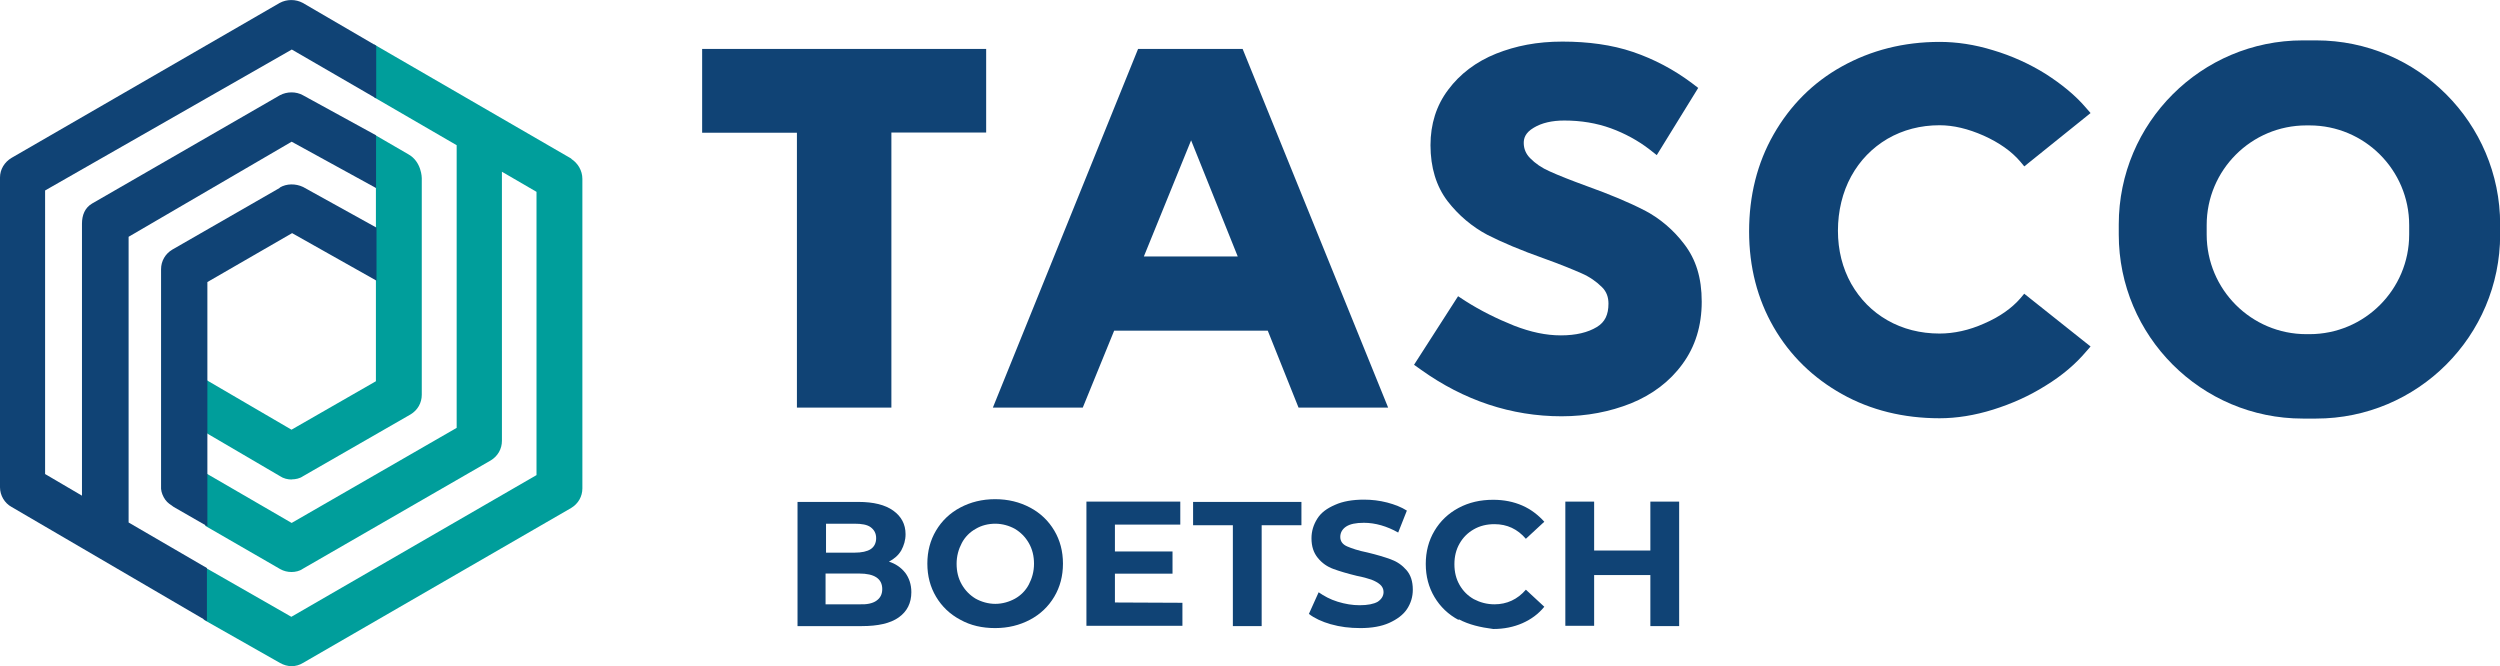
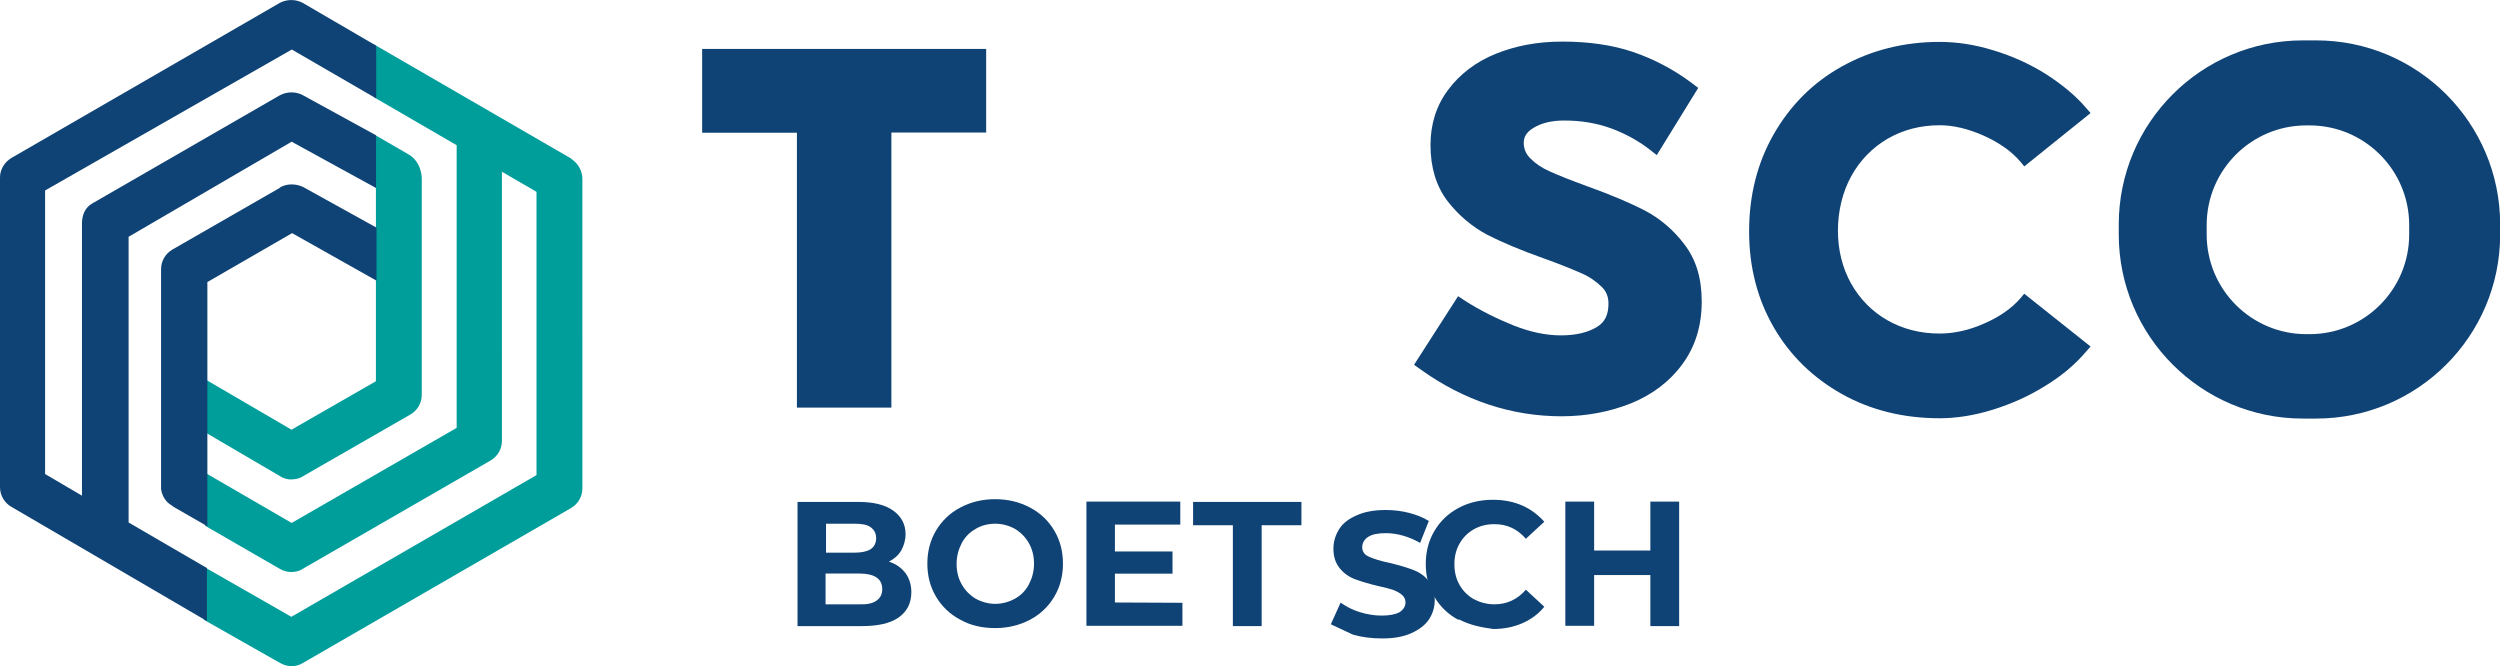
<svg xmlns="http://www.w3.org/2000/svg" id="Capa_2" data-name="Capa 2" viewBox="0 0 164.07 43.72">
  <g id="Capa_1-2" data-name="Capa 1">
    <g>
      <path d="M64.72,3.21h-18.64v5.5h6.22v18.04h6.2V8.7h6.22V3.21h0Z" style="fill: #104375; stroke-width: 0px;" />
-       <path d="M74.69,3.21l-9.53,23.54h5.9l2.06-5.05h10.08l2.02,5.05h5.88l-9.55-23.54h-6.86ZM81.23,16.83h-6.16l3.1-7.62,3.06,7.62Z" style="fill: #104375; stroke-width: 0px;" />
      <path d="M107.91,13.8c-.98-.51-2.25-1.04-3.78-1.59-1.04-.38-1.85-.7-2.42-.96-.53-.23-.96-.53-1.29-.87-.28-.28-.42-.62-.42-1,0-.28.08-.66.66-1,.53-.32,1.21-.47,2-.47,1.1,0,2.12.17,3.06.51.93.34,1.78.81,2.5,1.36l.51.4,2.72-4.41-.42-.32c-1.19-.89-2.48-1.57-3.86-2.04-1.38-.47-2.95-.68-4.63-.68s-3.06.28-4.35.79c-1.32.53-2.38,1.34-3.14,2.36-.79,1.04-1.17,2.27-1.17,3.65,0,1.46.38,2.7,1.12,3.67.72.93,1.61,1.68,2.61,2.21.96.49,2.21,1.02,3.71,1.55,1.06.38,1.89.72,2.48.98.53.23.98.55,1.34.91.3.3.42.66.42,1.08,0,.72-.23,1.21-.76,1.53-.59.36-1.38.55-2.36.55s-1.97-.21-3.08-.64c-1.12-.45-2.19-.98-3.18-1.61l-.49-.32-2.89,4.5.45.32c2.82,2.02,5.94,3.06,9.23,3.06,1.66,0,3.18-.3,4.56-.85,1.4-.57,2.55-1.44,3.37-2.57.85-1.15,1.27-2.53,1.27-4.1s-.38-2.78-1.15-3.78c-.7-.93-1.61-1.7-2.63-2.23h0Z" style="fill: #104375; stroke-width: 0px;" />
      <path d="M132.85,19.27l-.25.3c-.57.66-1.38,1.23-2.38,1.66-1,.45-2,.66-2.93.66-1.27,0-2.42-.3-3.42-.87-1-.57-1.8-1.38-2.38-2.4-.57-1.02-.87-2.19-.87-3.48s.3-2.53.87-3.57c.57-1.04,1.38-1.87,2.38-2.46,1.02-.59,2.17-.89,3.42-.89.91,0,1.87.23,2.89.68,1,.45,1.83,1.02,2.42,1.72l.25.3,4.35-3.5-.28-.32c-.7-.83-1.61-1.57-2.67-2.25-1.06-.66-2.23-1.19-3.44-1.55-1.23-.38-2.4-.55-3.52-.55-2.36,0-4.5.55-6.41,1.61-1.91,1.06-3.4,2.57-4.48,4.46-1.08,1.89-1.61,4.03-1.61,6.37s.55,4.44,1.61,6.28c1.08,1.87,2.59,3.33,4.48,4.39,1.89,1.06,4.05,1.59,6.41,1.59,1.12,0,2.31-.19,3.52-.57,1.21-.38,2.36-.89,3.44-1.57,1.08-.66,1.97-1.42,2.67-2.25l.28-.32-4.35-3.46Z" style="fill: #104375; stroke-width: 0px;" />
      <path d="M152,2.65h-.87c-6.66,0-12.08,5.41-12.08,12.08v.66c0,6.66,5.41,12.08,12.08,12.08h.87c6.66,0,12.08-5.41,12.08-12.08v-.66c0-6.66-5.41-12.08-12.08-12.08h0ZM158.11,15.39c0,3.61-2.93,6.54-6.54,6.54h-.21c-3.61,0-6.54-2.93-6.54-6.54v-.62c0-3.61,2.93-6.54,6.54-6.54h.21c3.61,0,6.54,2.93,6.54,6.54v.62Z" style="fill: #104375; stroke-width: 0px;" />
      <path d="M37.51,10.42l-12.97-7.51.02,3.48,5.41,3.14v18.55l-10.83,6.24-5.67-3.29v3.48l4.92,2.84c.23.13.49.19.74.19s.53-.06.74-.21l12.33-7.11c.47-.28.74-.76.74-1.29V11.27l2.27,1.32v18.59l-16.09,9.3-5.75-3.29v3.48l5.01,2.84c.23.13.49.21.76.21s.53-.08.74-.21l17.6-10.17c.47-.28.74-.76.74-1.29V11.74c0-.55-.3-1.04-.74-1.32h0Z" style="fill: #009e9b; stroke-width: 0px;" />
      <path d="M19.15,31.46c.25,0,.53-.06.74-.21l7.05-4.05c.47-.28.74-.76.74-1.29v-14.22s0-1.08-.89-1.57l-2.12-1.23v16.13l-5.54,3.18-5.67-3.31v3.48l4.9,2.87c.25.17.53.23.79.23Z" style="fill: #009e9b; stroke-width: 0px;" />
      <path d="M18.36,12.33l-7.05,4.05c-.47.28-.74.76-.74,1.29v14.41c.02.25.13.51.28.72s.34.32.55.47l2.21,1.27v-16.03l5.56-3.21,5.54,3.12v-3.48l-4.82-2.67c-.49-.23-1.08-.23-1.53.04h0Z" style="fill: #104375; stroke-width: 0px;" />
      <path d="M19.15,3.25l5.54,3.21v-3.46L19.87.19c-.47-.25-1.04-.25-1.51,0L.76,10.36c-.47.28-.76.76-.76,1.29v20.33c0,.53.3,1.04.76,1.29l12.82,7.49v-3.48l-5.14-2.99V15.54l10.7-6.24,5.54,3.04v-3.46l-4.8-2.63c-.45-.25-1.04-.25-1.51,0l-12.33,7.11c-.47.28-.66.76-.66,1.32v17.85l-2.42-1.42V12.5L19.15,3.25h0Z" style="fill: #104375; stroke-width: 0px;" />
      <path d="M59.41,37.59c.25.34.4.76.4,1.27,0,.72-.28,1.27-.83,1.66s-1.36.57-2.42.57h-4.22v-8.15h3.99c1,0,1.76.19,2.29.57.53.38.81.89.81,1.55,0,.4-.11.74-.28,1.06-.19.32-.45.55-.81.74.42.13.79.38,1.06.72ZM54.21,34.36v1.91h1.87c.47,0,.83-.08,1.06-.23s.36-.4.36-.72-.13-.55-.36-.72-.59-.23-1.06-.23h-1.87ZM57.52,39.42c.25-.17.38-.42.38-.76,0-.68-.51-1.02-1.51-1.02h-2.21v2.02h2.21c.51.02.87-.06,1.12-.23h0Z" style="fill: #104375; stroke-width: 0px;" />
      <path d="M63.02,40.67c-.68-.36-1.21-.87-1.59-1.51s-.57-1.36-.57-2.17.19-1.53.57-2.17c.38-.64.91-1.15,1.59-1.51s1.44-.55,2.29-.55,1.61.19,2.29.55,1.21.87,1.59,1.51.57,1.36.57,2.17-.19,1.53-.57,2.17c-.38.64-.91,1.15-1.59,1.51s-1.44.55-2.29.55-1.61-.17-2.29-.55ZM66.61,39.29c.38-.21.7-.53.91-.93s.34-.85.34-1.36-.11-.96-.34-1.36-.53-.7-.91-.93c-.38-.21-.83-.34-1.29-.34s-.91.11-1.29.34c-.38.21-.7.53-.91.93s-.34.85-.34,1.36.11.96.34,1.36.53.7.91.93c.38.21.83.34,1.29.34s.91-.13,1.29-.34Z" style="fill: #104375; stroke-width: 0px;" />
      <path d="M77.6,39.56v1.51h-6.3v-8.15h6.16v1.51h-4.29v1.76h3.78v1.46h-3.78v1.89l4.44.02h0Z" style="fill: #104375; stroke-width: 0px;" />
      <path d="M80.91,34.47h-2.61v-1.53h7.11v1.53h-2.61v6.62h-1.89v-6.62Z" style="fill: #104375; stroke-width: 0px;" />
-       <path d="M87.34,40.97c-.59-.17-1.08-.4-1.44-.68l.64-1.42c.36.25.76.47,1.25.62s.96.23,1.44.23c.53,0,.93-.08,1.19-.23.25-.17.38-.38.38-.64,0-.19-.08-.36-.23-.49-.15-.13-.34-.23-.57-.32-.23-.08-.55-.17-.96-.25-.62-.15-1.12-.3-1.53-.45s-.74-.38-1.02-.72-.42-.76-.42-1.29c0-.47.13-.89.38-1.29s.64-.68,1.17-.91c.51-.23,1.15-.34,1.89-.34.53,0,1.02.06,1.53.19.49.13.93.3,1.29.53l-.57,1.44c-.74-.42-1.51-.64-2.25-.64-.53,0-.91.08-1.17.25-.25.17-.38.4-.38.68s.15.49.45.62c.3.13.74.28,1.34.4.62.15,1.12.3,1.53.45s.74.38,1.02.7.42.74.42,1.29c0,.47-.13.89-.38,1.27s-.66.68-1.17.91-1.15.34-1.89.34c-.7,0-1.34-.08-1.93-.25h0Z" style="fill: #104375; stroke-width: 0px;" />
+       <path d="M87.34,40.97l.64-1.42c.36.25.76.47,1.25.62s.96.23,1.44.23c.53,0,.93-.08,1.19-.23.25-.17.38-.38.38-.64,0-.19-.08-.36-.23-.49-.15-.13-.34-.23-.57-.32-.23-.08-.55-.17-.96-.25-.62-.15-1.12-.3-1.53-.45s-.74-.38-1.02-.72-.42-.76-.42-1.29c0-.47.13-.89.38-1.29s.64-.68,1.17-.91c.51-.23,1.15-.34,1.89-.34.53,0,1.02.06,1.53.19.49.13.93.3,1.29.53l-.57,1.44c-.74-.42-1.51-.64-2.25-.64-.53,0-.91.08-1.17.25-.25.17-.38.4-.38.68s.15.49.45.62c.3.13.74.28,1.34.4.62.15,1.12.3,1.53.45s.74.38,1.02.7.42.74.42,1.29c0,.47-.13.89-.38,1.27s-.66.68-1.17.91-1.15.34-1.89.34c-.7,0-1.34-.08-1.93-.25h0Z" style="fill: #104375; stroke-width: 0px;" />
      <path d="M95.73,40.69c-.68-.36-1.21-.87-1.59-1.51s-.57-1.36-.57-2.17.19-1.53.57-2.17.91-1.15,1.59-1.51,1.42-.53,2.27-.53c.7,0,1.34.13,1.91.38s1.04.62,1.44,1.06l-1.21,1.12c-.55-.64-1.23-.96-2.06-.96-.51,0-.96.11-1.36.34s-.7.53-.93.93-.34.85-.34,1.36.11.96.34,1.36.53.7.93.93c.4.21.85.34,1.36.34.81,0,1.51-.32,2.06-.96l1.21,1.12c-.38.47-.87.83-1.44,1.08s-1.21.38-1.91.38c-.85-.11-1.59-.28-2.27-.64h0Z" style="fill: #104375; stroke-width: 0px;" />
      <path d="M110.2,32.94v8.15h-1.89v-3.35h-3.69v3.33h-1.89v-8.15h1.89v3.21h3.69v-3.21h1.89v.02Z" style="fill: #104375; stroke-width: 0px;" />
    </g>
  </g>
</svg>